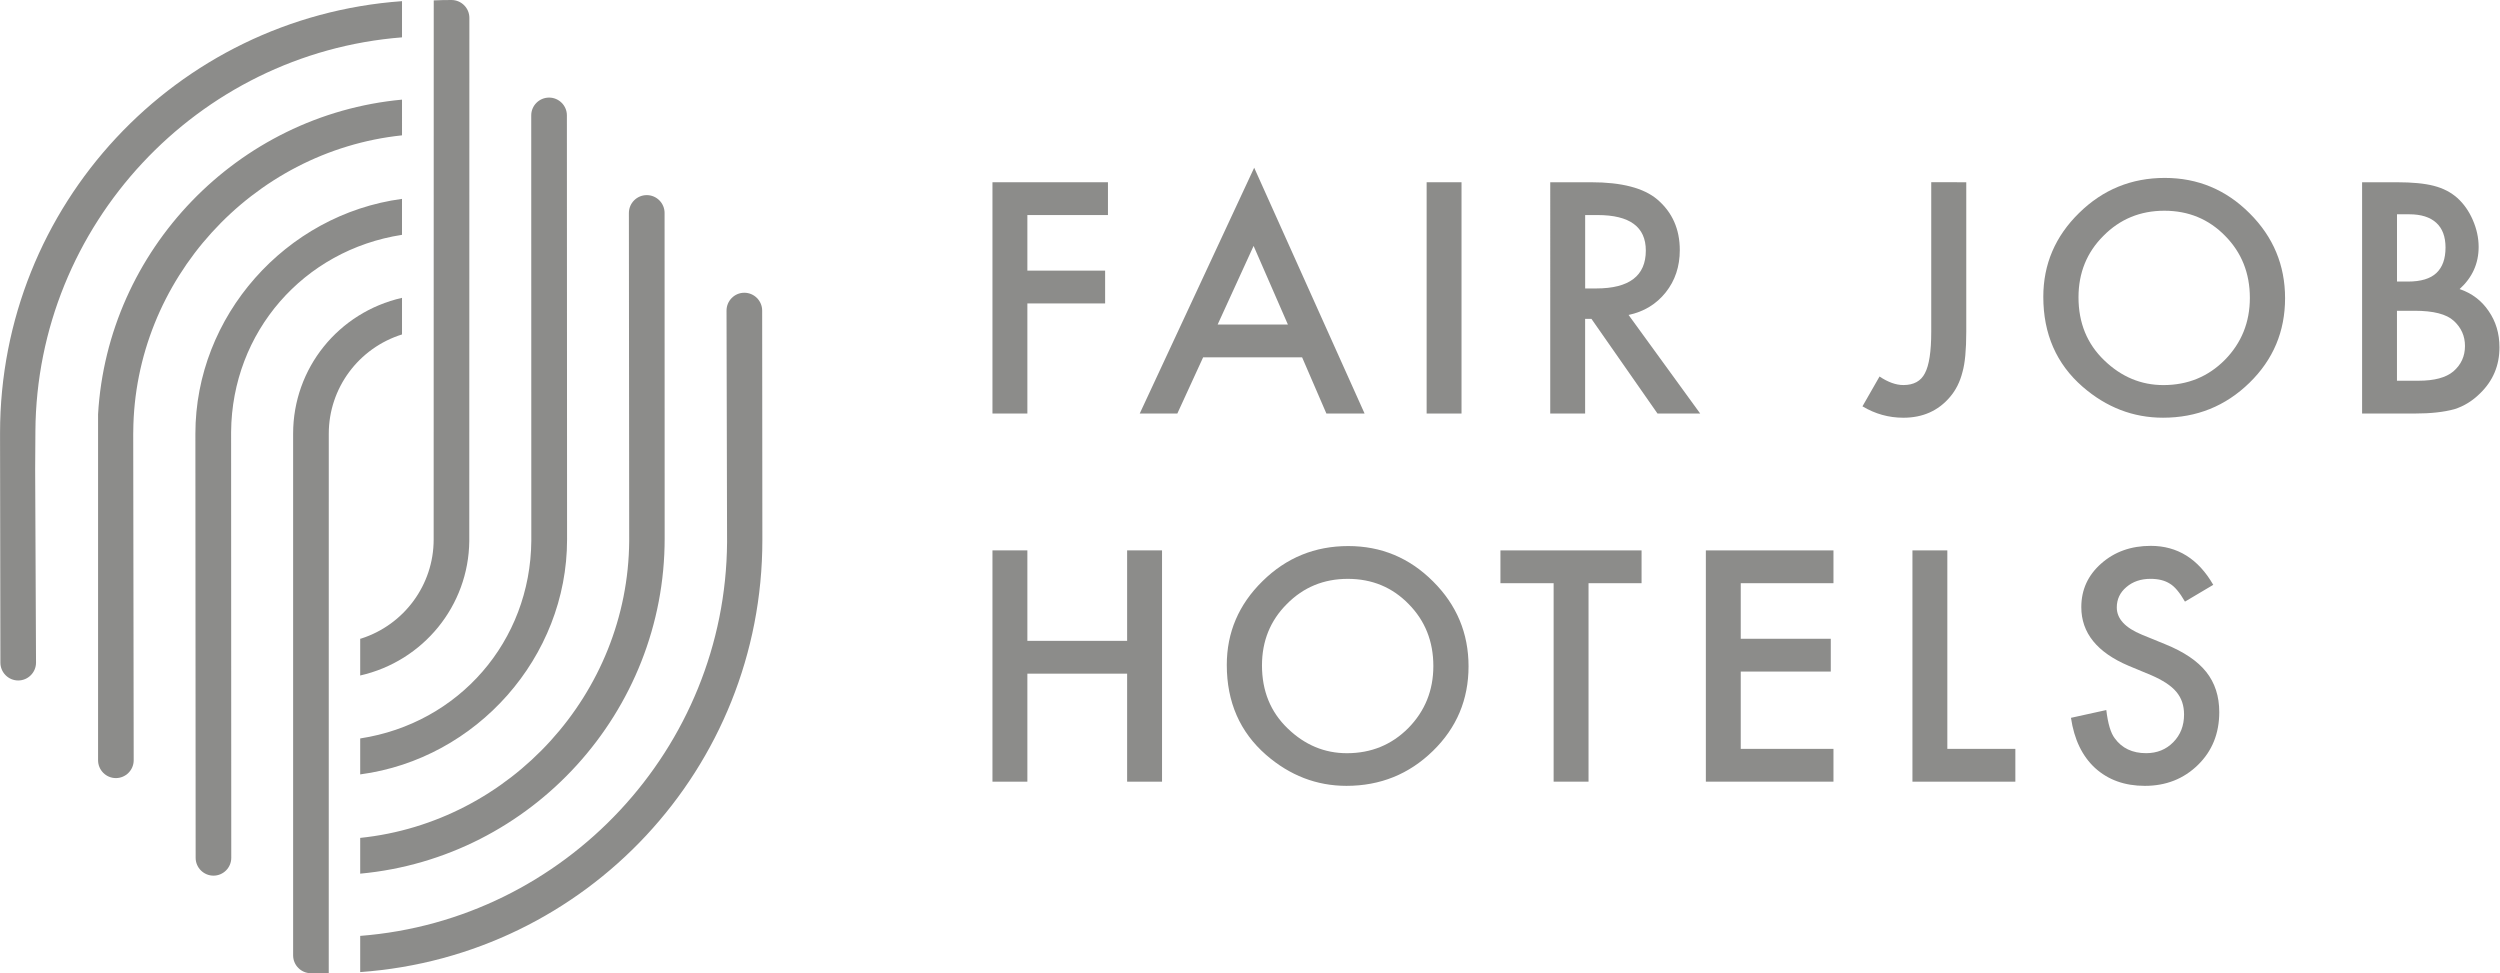
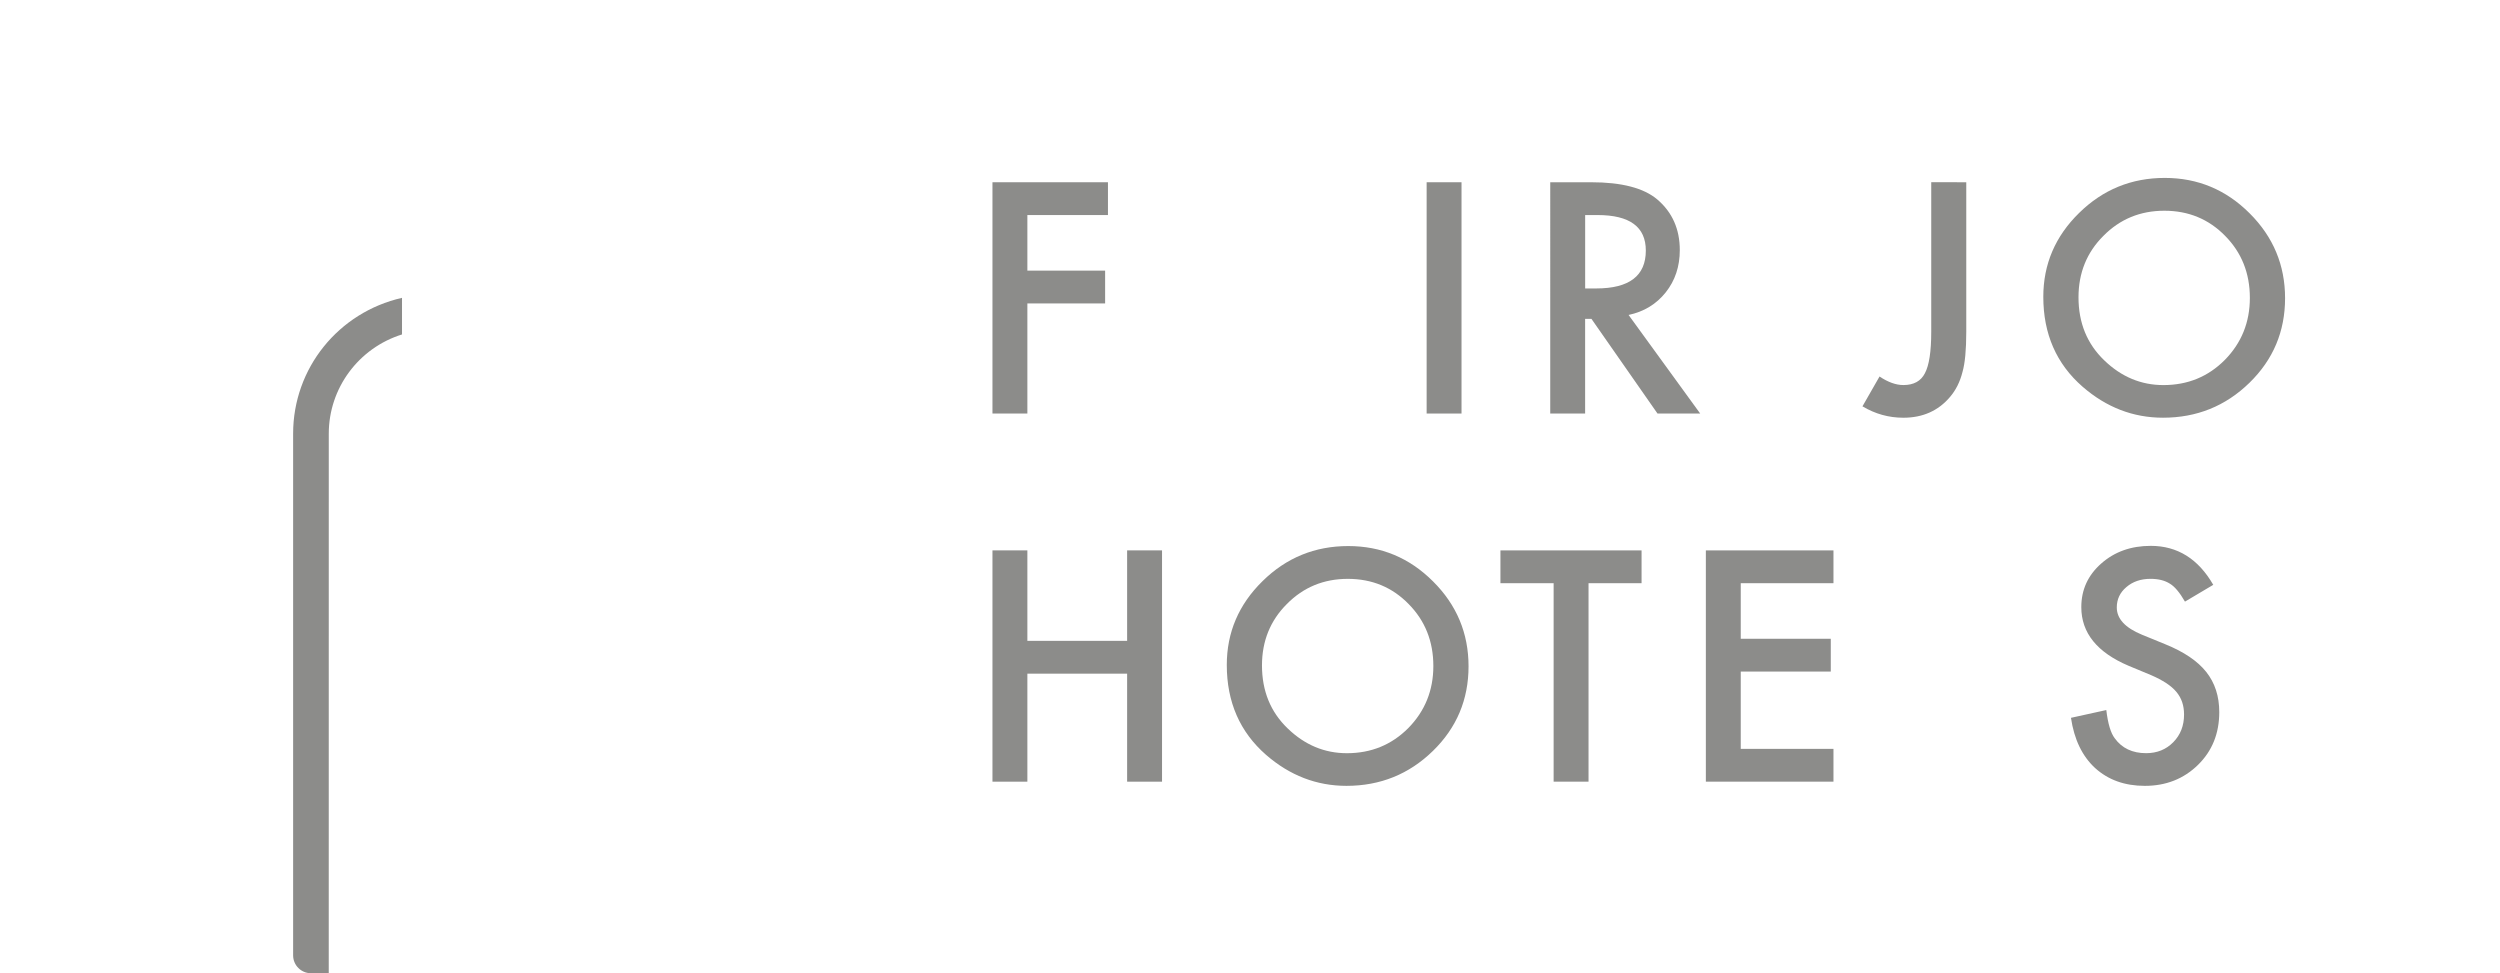
<svg xmlns="http://www.w3.org/2000/svg" version="1.1" id="Ebene_1" x="0px" y="0px" viewBox="0 0 1571.34 611.76" style="enable-background:new 0 0 1571.34 611.76;" xml:space="preserve">
  <style type="text/css">
	.st0{fill:#8C8C8A;}
</style>
  <g>
    <polygon class="st0" points="696.39,135.17 645.74,135.17 645.74,170.1 694.61,170.1 694.61,190.72 645.74,190.72 645.74,259.92    623.8,259.92 623.8,114.55 696.39,114.55  " />
-     <path class="st0" d="M818.43,224.61H756.2L740,259.92h-23.64l71.94-154.5l69.39,154.5h-24.01L818.43,224.61z M809.49,203.99   l-21.56-49.42l-22.6,49.42H809.49z" />
    <rect x="896.69" y="114.55" class="st0" width="21.93" height="145.37" />
    <g>
      <path class="st0" d="M1023.62,197.96l45,61.95h-26.83l-41.52-59.51h-3.96v59.51h-21.93V114.55h25.7    c19.21,0,33.08,3.61,41.61,10.83c9.41,8.04,14.12,18.65,14.12,31.83c0,10.29-2.95,19.14-8.84,26.55    C1041.07,191.16,1033.29,195.9,1023.62,197.96 M996.32,181.3h6.97c20.77,0,31.17-7.94,31.17-23.82    c0-14.88-10.11-22.31-30.31-22.31h-7.82V181.3z" />
      <path class="st0" d="M1235.87,114.55v94.06c0,11.23-0.79,19.61-2.36,25.13c-1.57,6.28-4.23,11.59-8,15.92    c-7.35,8.6-17.08,12.9-29.19,12.9c-9.16,0-17.73-2.39-25.7-7.16l10.73-18.75c5.35,3.58,10.34,5.37,14.98,5.37    c6.53,0,11.04-2.48,13.55-7.44c2.65-4.96,3.97-13.63,3.97-25.98v-94.06H1235.87z" />
      <path class="st0" d="M1284.29,186.58c0-20.47,7.5-38.04,22.5-52.72c14.94-14.7,32.9-22.03,53.86-22.03    c20.71,0,38.48,7.41,53.28,22.21c14.89,14.81,22.32,32.62,22.32,53.38c0,20.91-7.47,38.64-22.41,53.2    c-14.99,14.62-33.11,21.93-54.31,21.93c-18.77,0-35.62-6.5-50.56-19.49C1292.51,228.7,1284.29,209.86,1284.29,186.58     M1306.41,186.86c0,16.07,5.4,29.28,16.2,39.64c10.73,10.36,23.13,15.54,37.18,15.54c15.26,0,28.12-5.27,38.6-15.82    c10.48-10.67,15.73-23.66,15.73-38.98c0-15.51-5.18-28.5-15.54-38.98c-10.3-10.54-23.04-15.81-38.22-15.81    c-15.13,0-27.9,5.27-38.31,15.81C1311.62,158.67,1306.41,171.55,1306.41,186.86" />
-       <path class="st0" d="M1484.66,259.92V114.55h21.83c9.74,0,17.49,0.75,23.27,2.26c5.83,1.5,10.76,4.05,14.78,7.63    c4.09,3.71,7.32,8.32,9.7,13.83c2.44,5.59,3.67,11.24,3.67,16.95c0,10.42-3.99,19.24-11.96,26.46    c7.72,2.64,13.81,7.25,18.26,13.84c4.52,6.52,6.79,14.12,6.79,22.79c0,11.36-4.02,20.96-12.05,28.81    c-4.84,4.83-10.27,8.19-16.29,10.07c-6.6,1.82-14.85,2.73-24.77,2.73H1484.66z M1506.59,176.97h6.88c8.16,0,14.14-1.8,17.94-5.42    c3.8-3.61,5.69-8.92,5.69-15.95c0-6.85-1.94-12.04-5.83-15.58c-3.89-3.55-9.54-5.33-16.95-5.33h-7.72V176.97z M1506.59,239.3    h13.56c9.91,0,17.2-1.95,21.84-5.83c4.89-4.2,7.34-9.54,7.34-16.01c0-6.27-2.36-11.54-7.06-15.82c-4.58-4.2-12.77-6.31-24.57-6.31    h-11.12V239.3z" />
      <polygon class="st0" points="645.74,402.8 708.44,402.8 708.44,345.93 730.38,345.93 730.38,491.31 708.44,491.31 708.44,423.42     645.74,423.42 645.74,491.31 623.8,491.31 623.8,345.93 645.74,345.93   " />
      <path class="st0" d="M771.08,417.96c0-20.46,7.5-38.03,22.5-52.72c14.93-14.7,32.89-22.02,53.85-22.02    c20.71,0,38.48,7.4,53.28,22.21c14.89,14.81,22.32,32.61,22.32,53.38c0,20.9-7.47,38.64-22.41,53.2    c-14.99,14.62-33.11,21.93-54.31,21.93c-18.77,0-35.62-6.5-50.56-19.49C779.31,460.08,771.08,441.25,771.08,417.96 M793.2,418.25    c0,16.07,5.4,29.28,16.2,39.64c10.73,10.36,23.13,15.53,37.18,15.53c15.26,0,28.12-5.27,38.6-15.81    c10.48-10.67,15.73-23.67,15.73-38.98c0-15.5-5.18-28.49-15.54-38.98c-10.3-10.55-23.04-15.82-38.22-15.82    c-15.13,0-27.9,5.27-38.32,15.82C798.41,390.06,793.2,402.93,793.2,418.25" />
      <polygon class="st0" points="998.45,366.56 998.45,491.3 976.51,491.3 976.51,366.56 943.08,366.56 943.08,345.95 1031.78,345.95     1031.78,366.56   " />
      <polygon class="st0" points="1152.4,366.56 1094.12,366.56 1094.12,401.49 1150.71,401.49 1150.71,422.1 1094.12,422.1     1094.12,470.69 1152.4,470.69 1152.4,491.3 1072.19,491.3 1072.19,345.95 1152.4,345.95   " />
-       <polygon class="st0" points="1223.97,345.94 1223.97,470.69 1266.72,470.69 1266.72,491.31 1202.04,491.31 1202.04,345.94   " />
      <path class="st0" d="M1391.11,367.59l-17.78,10.55c-3.33-5.77-6.51-9.54-9.52-11.3c-3.13-2-7.18-3.02-12.14-3.02    c-6.09,0-11.14,1.73-15.16,5.18c-4.02,3.39-6.03,7.66-6.03,12.81c0,7.09,5.27,12.79,15.83,17.13l14.5,5.93    c11.81,4.77,20.43,10.59,25.89,17.46c5.46,6.88,8.19,15.3,8.19,25.28c0,13.37-4.46,24.43-13.36,33.14    c-8.99,8.8-20.13,13.19-33.43,13.19c-12.62,0-23.04-3.74-31.26-11.21c-8.1-7.47-13.16-17.99-15.16-31.55l22.21-4.89    c1.01,8.54,2.77,14.43,5.27,17.7c4.52,6.28,11.12,9.41,19.77,9.41c6.84,0,12.53-2.29,17.04-6.88c4.53-4.58,6.79-10.38,6.79-17.41    c0-2.83-0.4-5.42-1.18-7.76c-0.79-2.36-2.01-4.52-3.67-6.51c-1.67-1.98-3.81-3.82-6.45-5.54c-2.64-1.73-5.78-3.38-9.41-4.95    l-14.03-5.83c-19.9-8.42-29.84-20.72-29.84-36.91c0-10.93,4.17-20.05,12.52-27.41c8.35-7.4,18.74-11.11,31.17-11.11    C1368.62,343.11,1381.7,351.27,1391.11,367.59" />
-       <path class="st0" d="M226.4,588.24v22.75c142.28-10.11,252.77-128.35,252.77-271.53c0-0.62-0.12-144.23-0.12-144.23    c0-6.19-5.03-11.23-11.22-11.23c-6.16,0-11.18,5.04-11.18,11.23l0.34,145.53C456.14,470.28,355.17,578.25,226.4,588.24     M226.4,526.65v22.48c107.84-9.98,191.54-101.77,191.36-210.91l-0.05-204.36c0-6.18-5.02-11.22-11.2-11.22    c-6.19,0-11.23,5.04-11.23,11.22l0.19,206.21C394.79,435.85,320.82,516.86,226.4,526.65 M226.4,464.14v22.6    c73.27-9.74,130.02-73.7,130.02-147.59l-0.11-266.63c0-6.17-5.02-11.18-11.19-11.18c-6.19,0-11.22,5.01-11.22,11.18l0.05,267.45    C333.42,403.11,288.39,454.65,226.4,464.14 M226.41,424.57c39.61-8.99,68.14-43.78,68.55-84.53l0.06-328.81    c0-6.2-5.06-11.23-11.28-11.23c-3.73,0-7.43,0.08-11.12,0.25l-0.05,338.9c0,28.44-18.55,53.54-45.5,62.18l-0.67,0.16V424.57z" />
-       <path class="st0" d="M252.68,125c-73.2,9.83-129.87,73.74-129.87,147.55l0.16,266.63c0,6.17,5.04,11.2,11.22,11.2    c6.16,0,11.17-5.03,11.17-11.2l-0.1-267.76c0.56-62.76,45.5-114.25,107.41-123.82V125z M61.64,260.32v217.52    c0,6.19,5.02,11.22,11.19,11.22c6.17,0,11.2-5.03,11.2-11.22l-0.3-205.15c0.02-0.92,0.03-1.44,0.03-1.44    c0.67-95.23,74.55-176.25,168.92-186.18V62.62C149.05,72.27,67.64,157.21,61.64,260.32 M252.68,0.73    C110.48,10.96,0.03,129.14,0.03,272.19c0,0.53,0,3.13,0,3.13l0.22,141.15c0,6.19,5.01,11.23,11.19,11.23    c6.18,0,11.2-5.04,11.2-11.23l-0.54-121.55l0.15-23.97C23.09,141.51,123.97,33.59,252.68,23.48V0.73z" />
      <path class="st0" d="M252.68,187.2c-39.95,9.11-68.44,44.24-68.44,85.36v327.92c0,6.2,5.03,11.23,11.22,11.23    c2.61,0,7.33-0.06,11.17-0.15l0.02-339c0-28.62,18.78-53.83,46.03-62.35V187.2z" />
    </g>
  </g>
</svg>